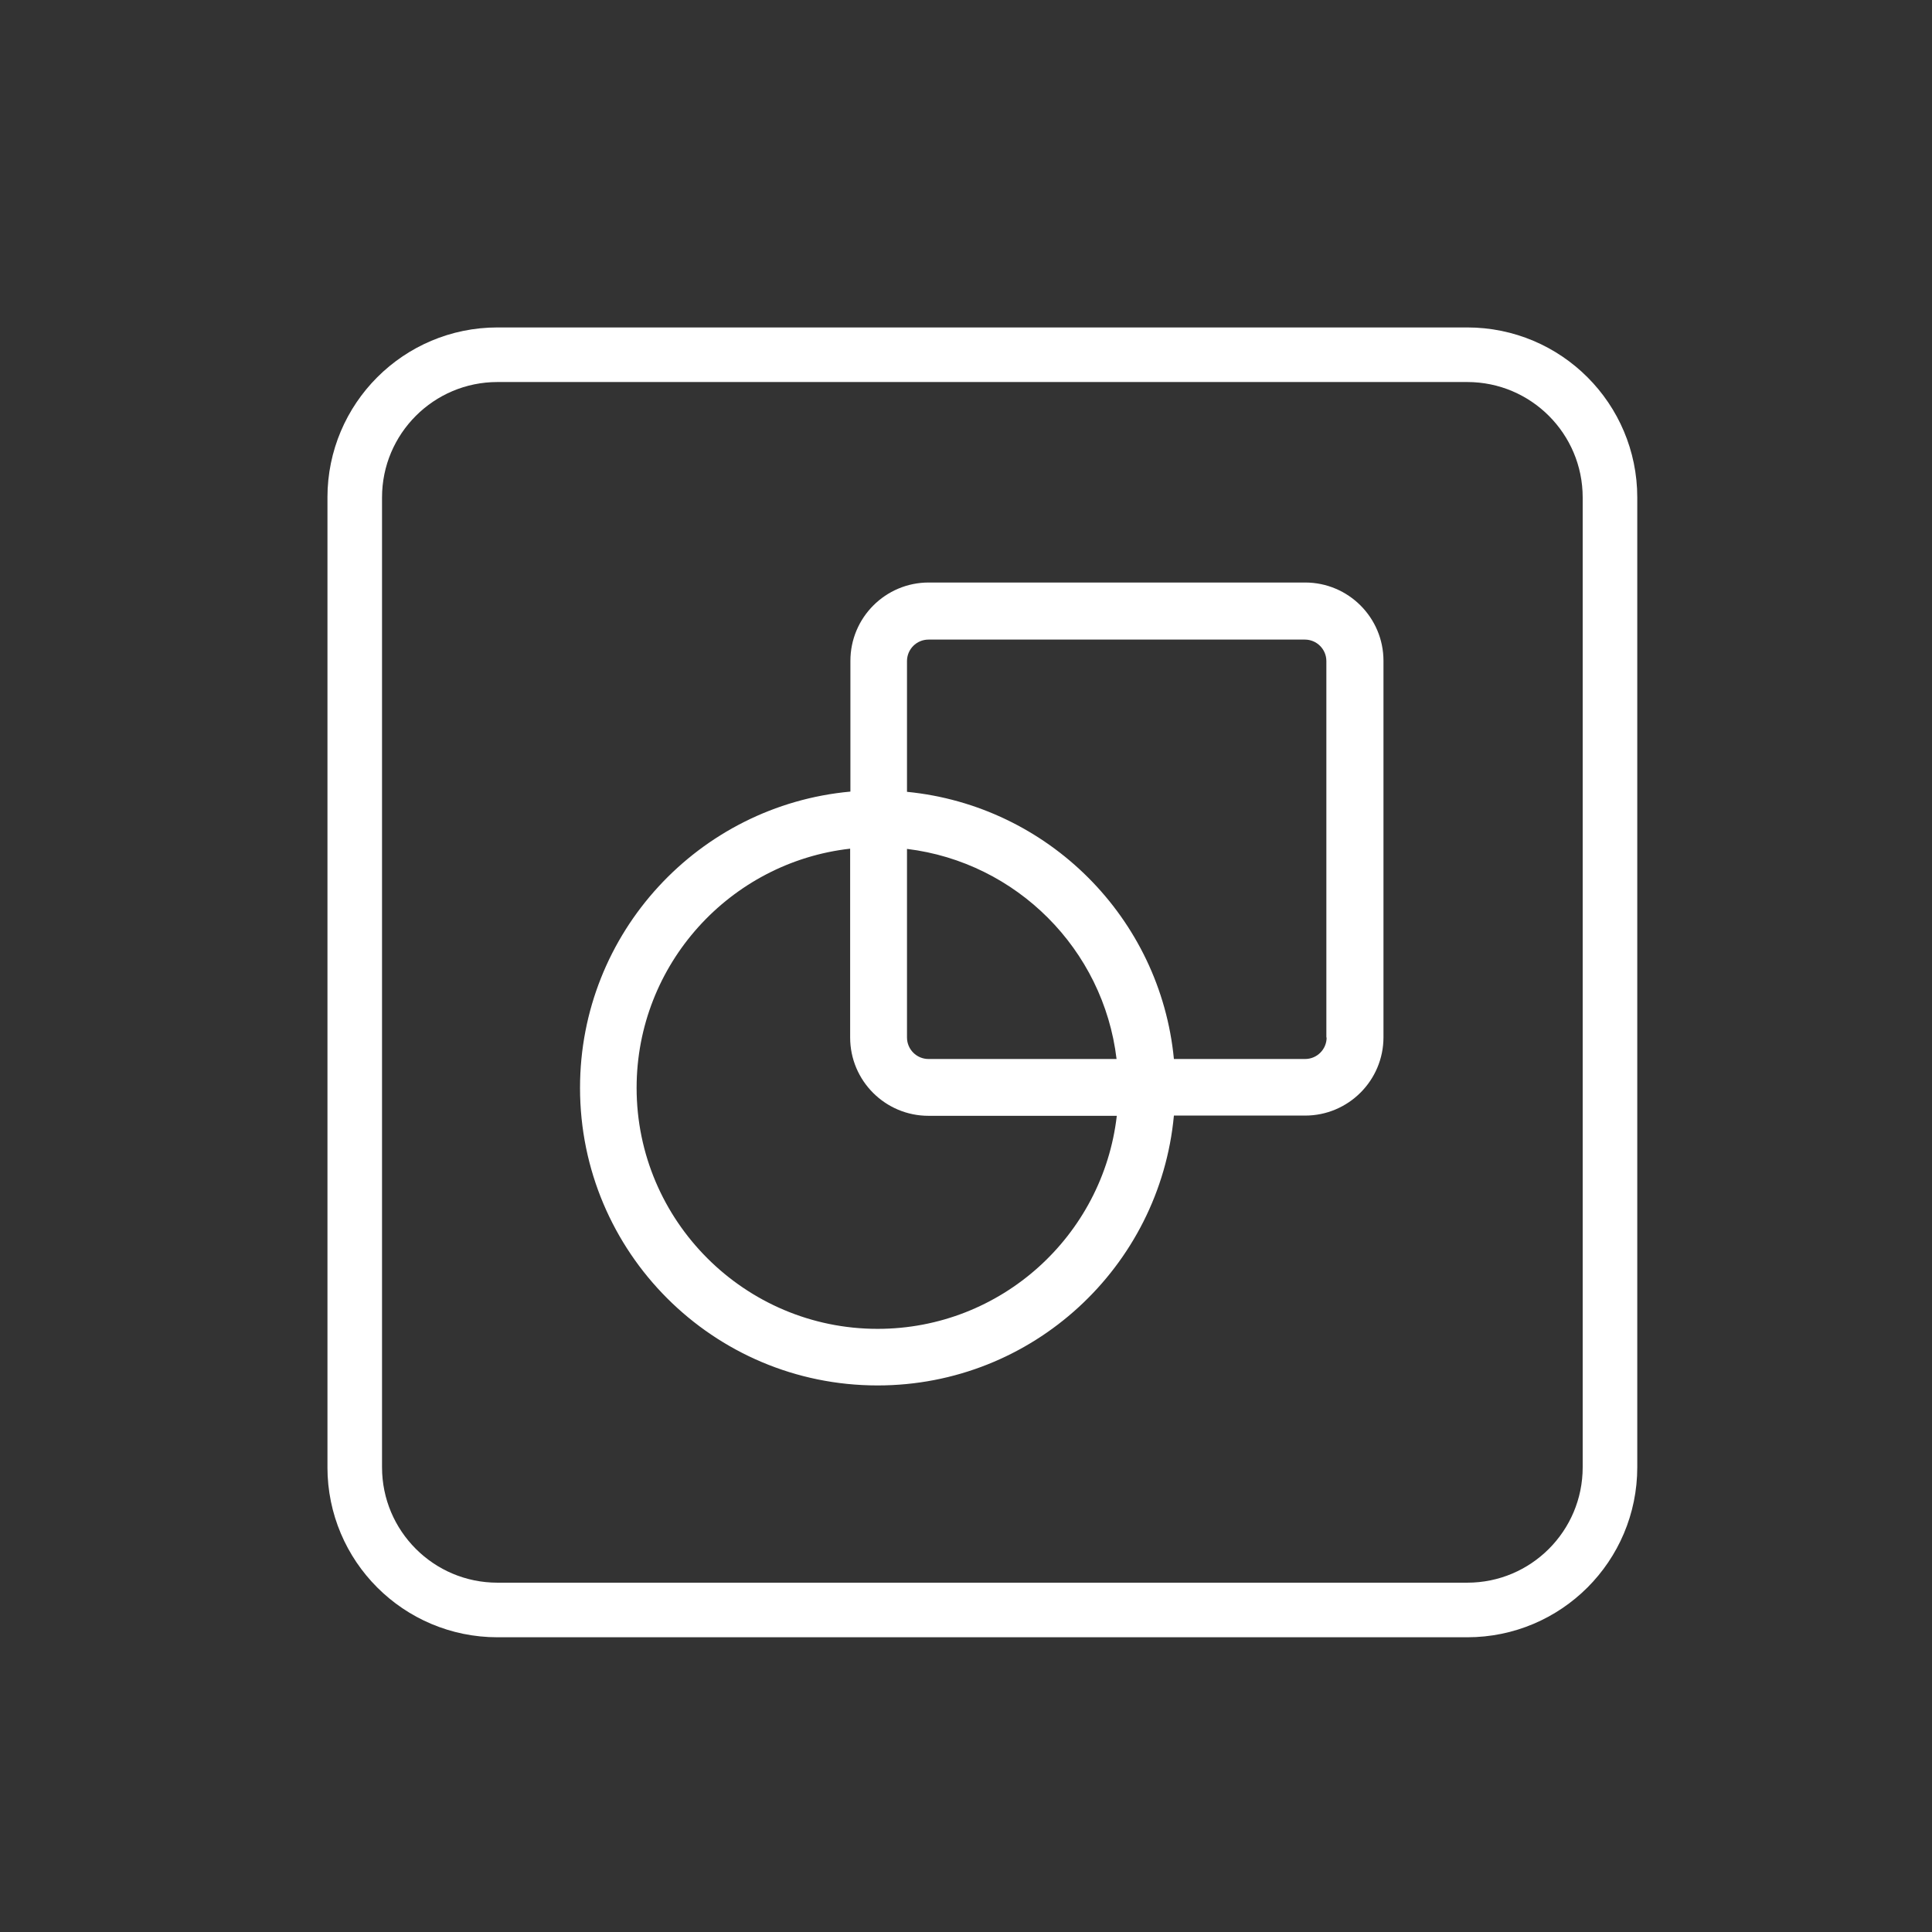
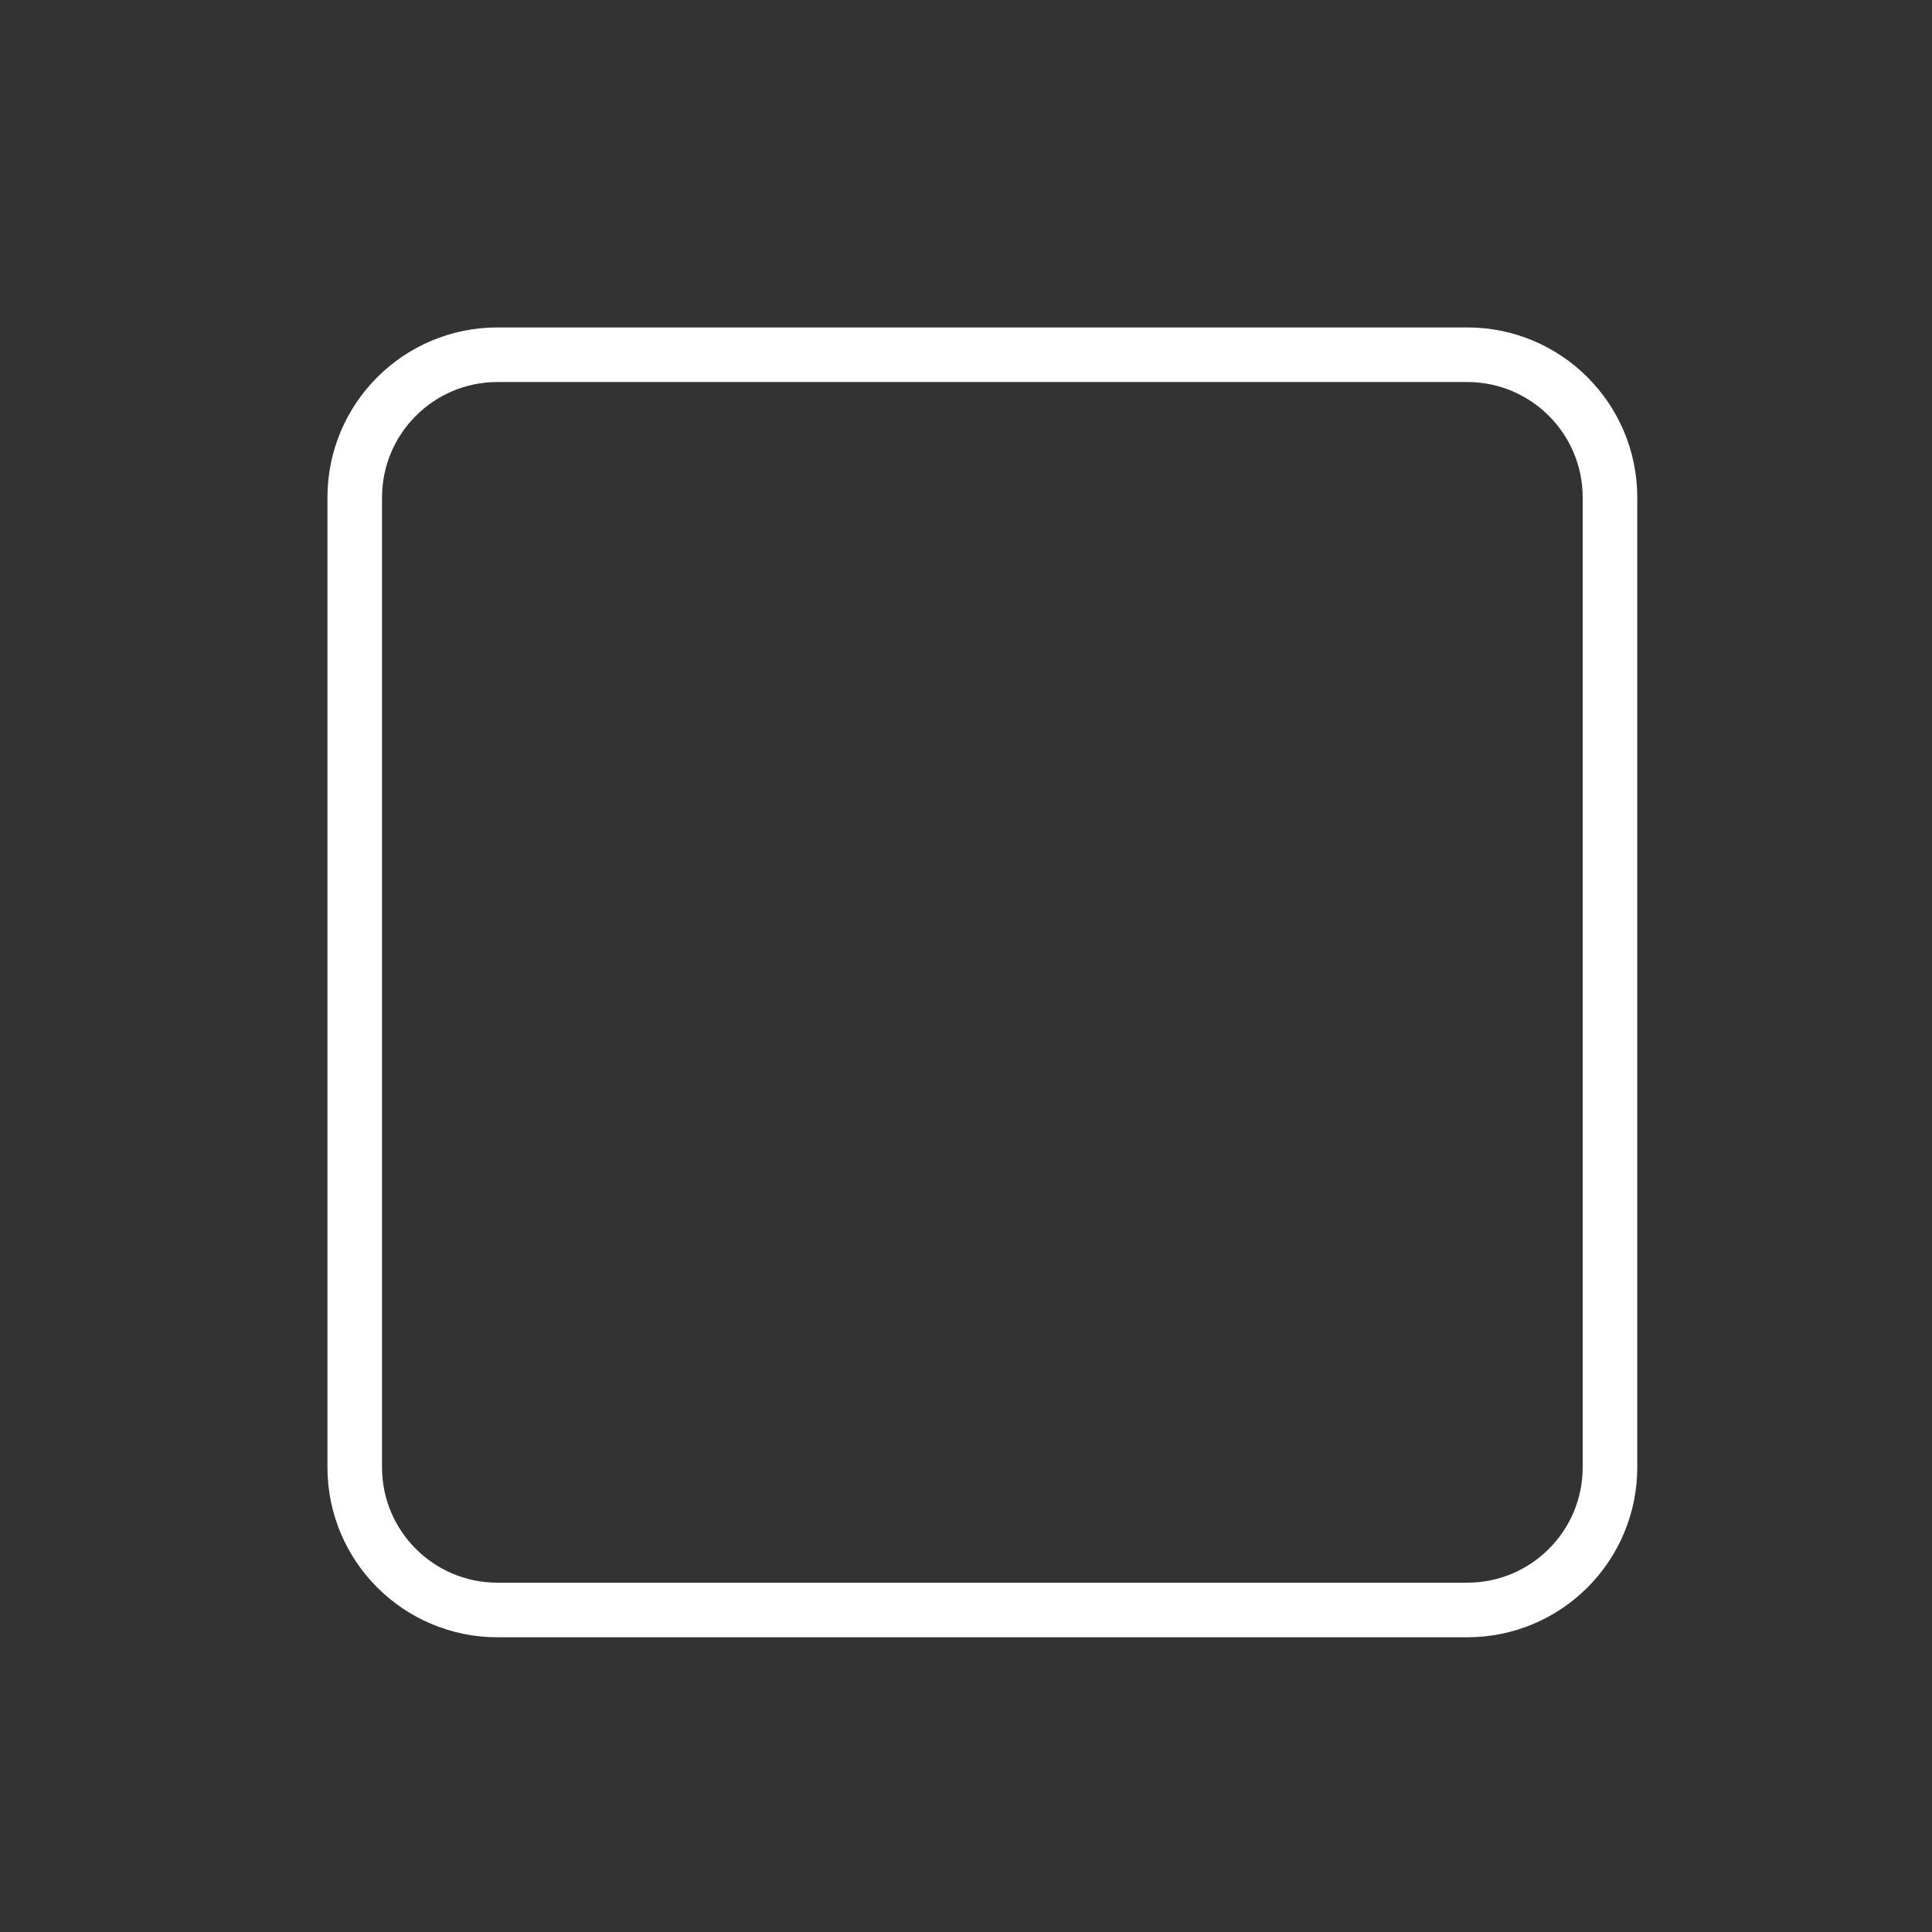
<svg xmlns="http://www.w3.org/2000/svg" width="59" height="59" viewBox="0 0 59 59" fill="none">
  <rect x="0" y="0" width="59" height="59" fill="#333333" stroke="none" />
  <g clip-path="url(#clip0_1268_132885)">
    <path d="M15.192 10.833H44.807C47.215 10.833 49.166 12.785 49.166 15.192V44.807C49.166 47.215 47.215 49.166 44.807 49.166H15.192C12.785 49.166 10.833 47.215 10.833 44.807V15.192C10.833 12.785 12.785 10.833 15.192 10.833Z" stroke="white" stroke-width="1.667" />
-     <path d="M39.856 17.789H28.362C27.041 17.789 25.97 18.86 25.97 20.181V24.174C21.343 24.596 17.713 28.483 17.713 33.222C17.713 38.241 21.781 42.309 26.8 42.309C31.532 42.309 35.419 38.687 35.849 34.068H39.856C41.177 34.068 42.249 32.996 42.249 31.675V20.181C42.249 18.86 41.177 17.789 39.856 17.789ZM27.698 25.924C31.041 26.332 33.698 28.988 34.098 32.34H28.355C27.992 32.34 27.698 32.045 27.698 31.683V25.932V25.924ZM26.8 40.581C22.747 40.581 19.441 37.283 19.441 33.222C19.441 29.449 22.294 26.332 25.962 25.917V31.683C25.962 33.004 27.034 34.075 28.355 34.075H34.105C33.683 37.736 30.573 40.581 26.8 40.581ZM40.513 31.683C40.513 32.045 40.219 32.34 39.856 32.34H35.849C35.434 28.03 32.007 24.604 27.698 24.181V20.189C27.698 19.826 27.992 19.532 28.355 19.532H39.849C40.211 19.532 40.505 19.826 40.505 20.189V31.683H40.513Z" fill="white" />
  </g>
  <defs>
    <clipPath id="clip0_1268_132885">
      <rect width="40" height="40" fill="white" transform="translate(10 10)" />
    </clipPath>
  </defs>
</svg>